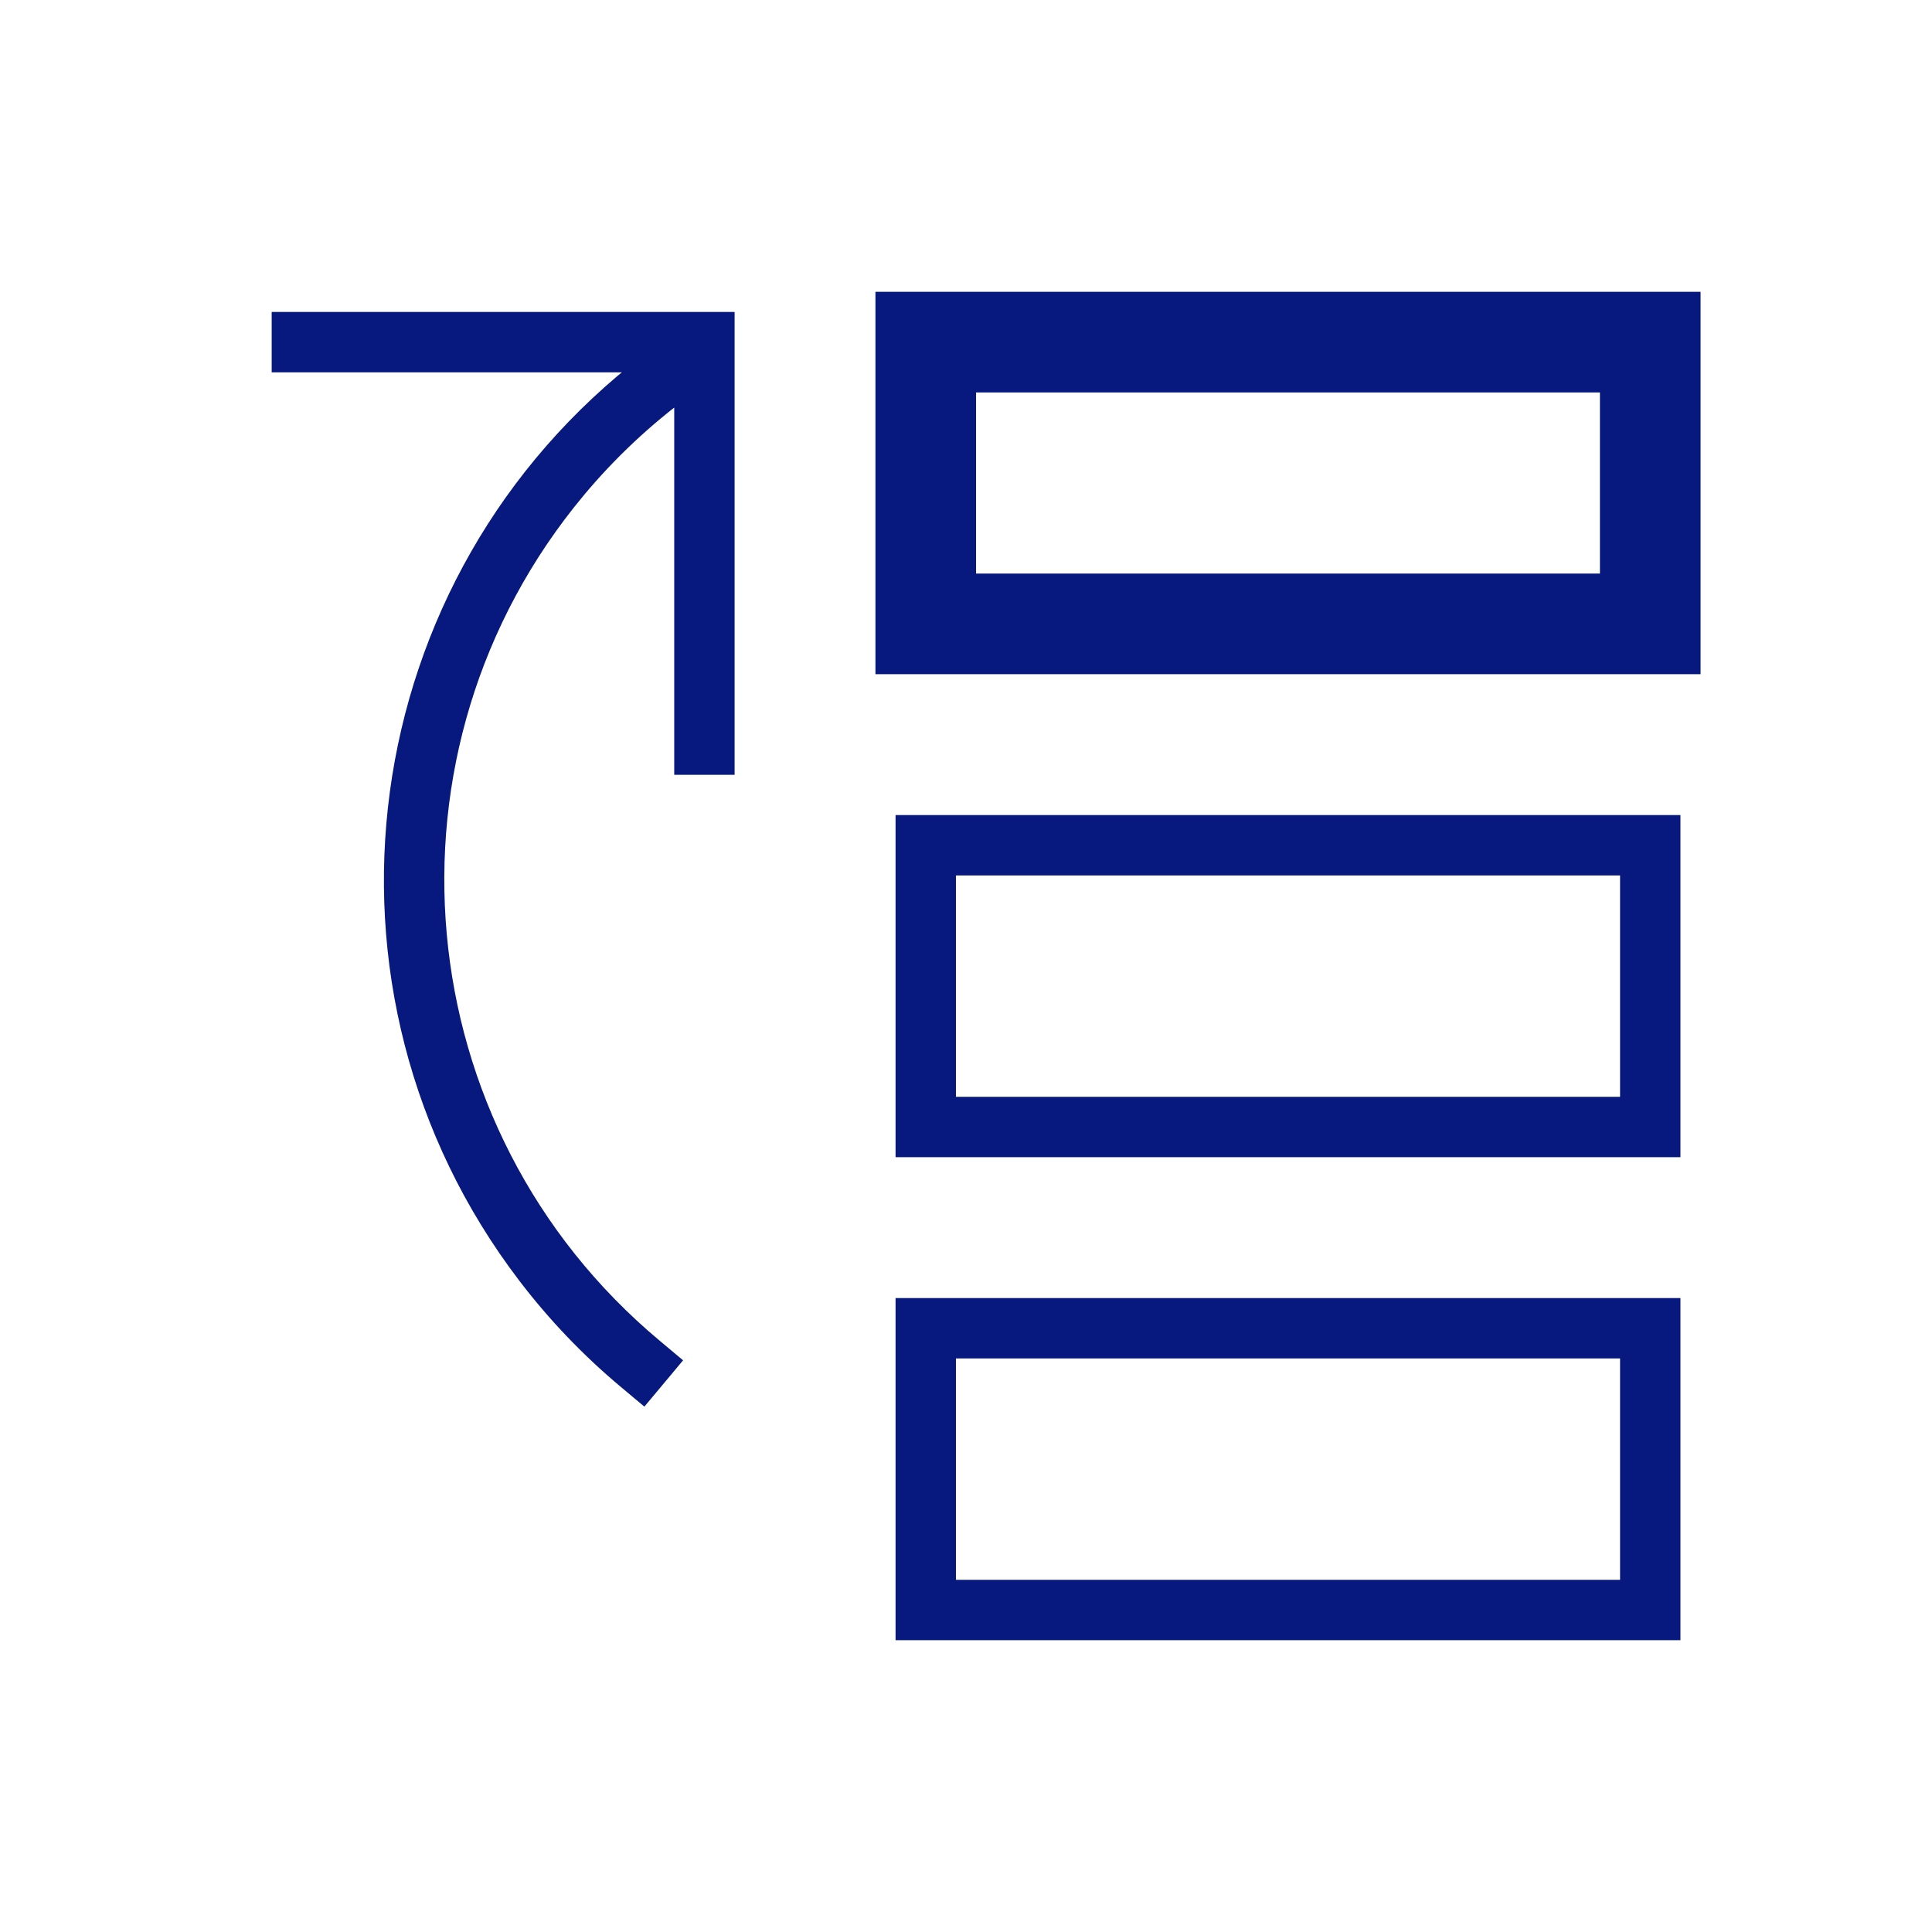
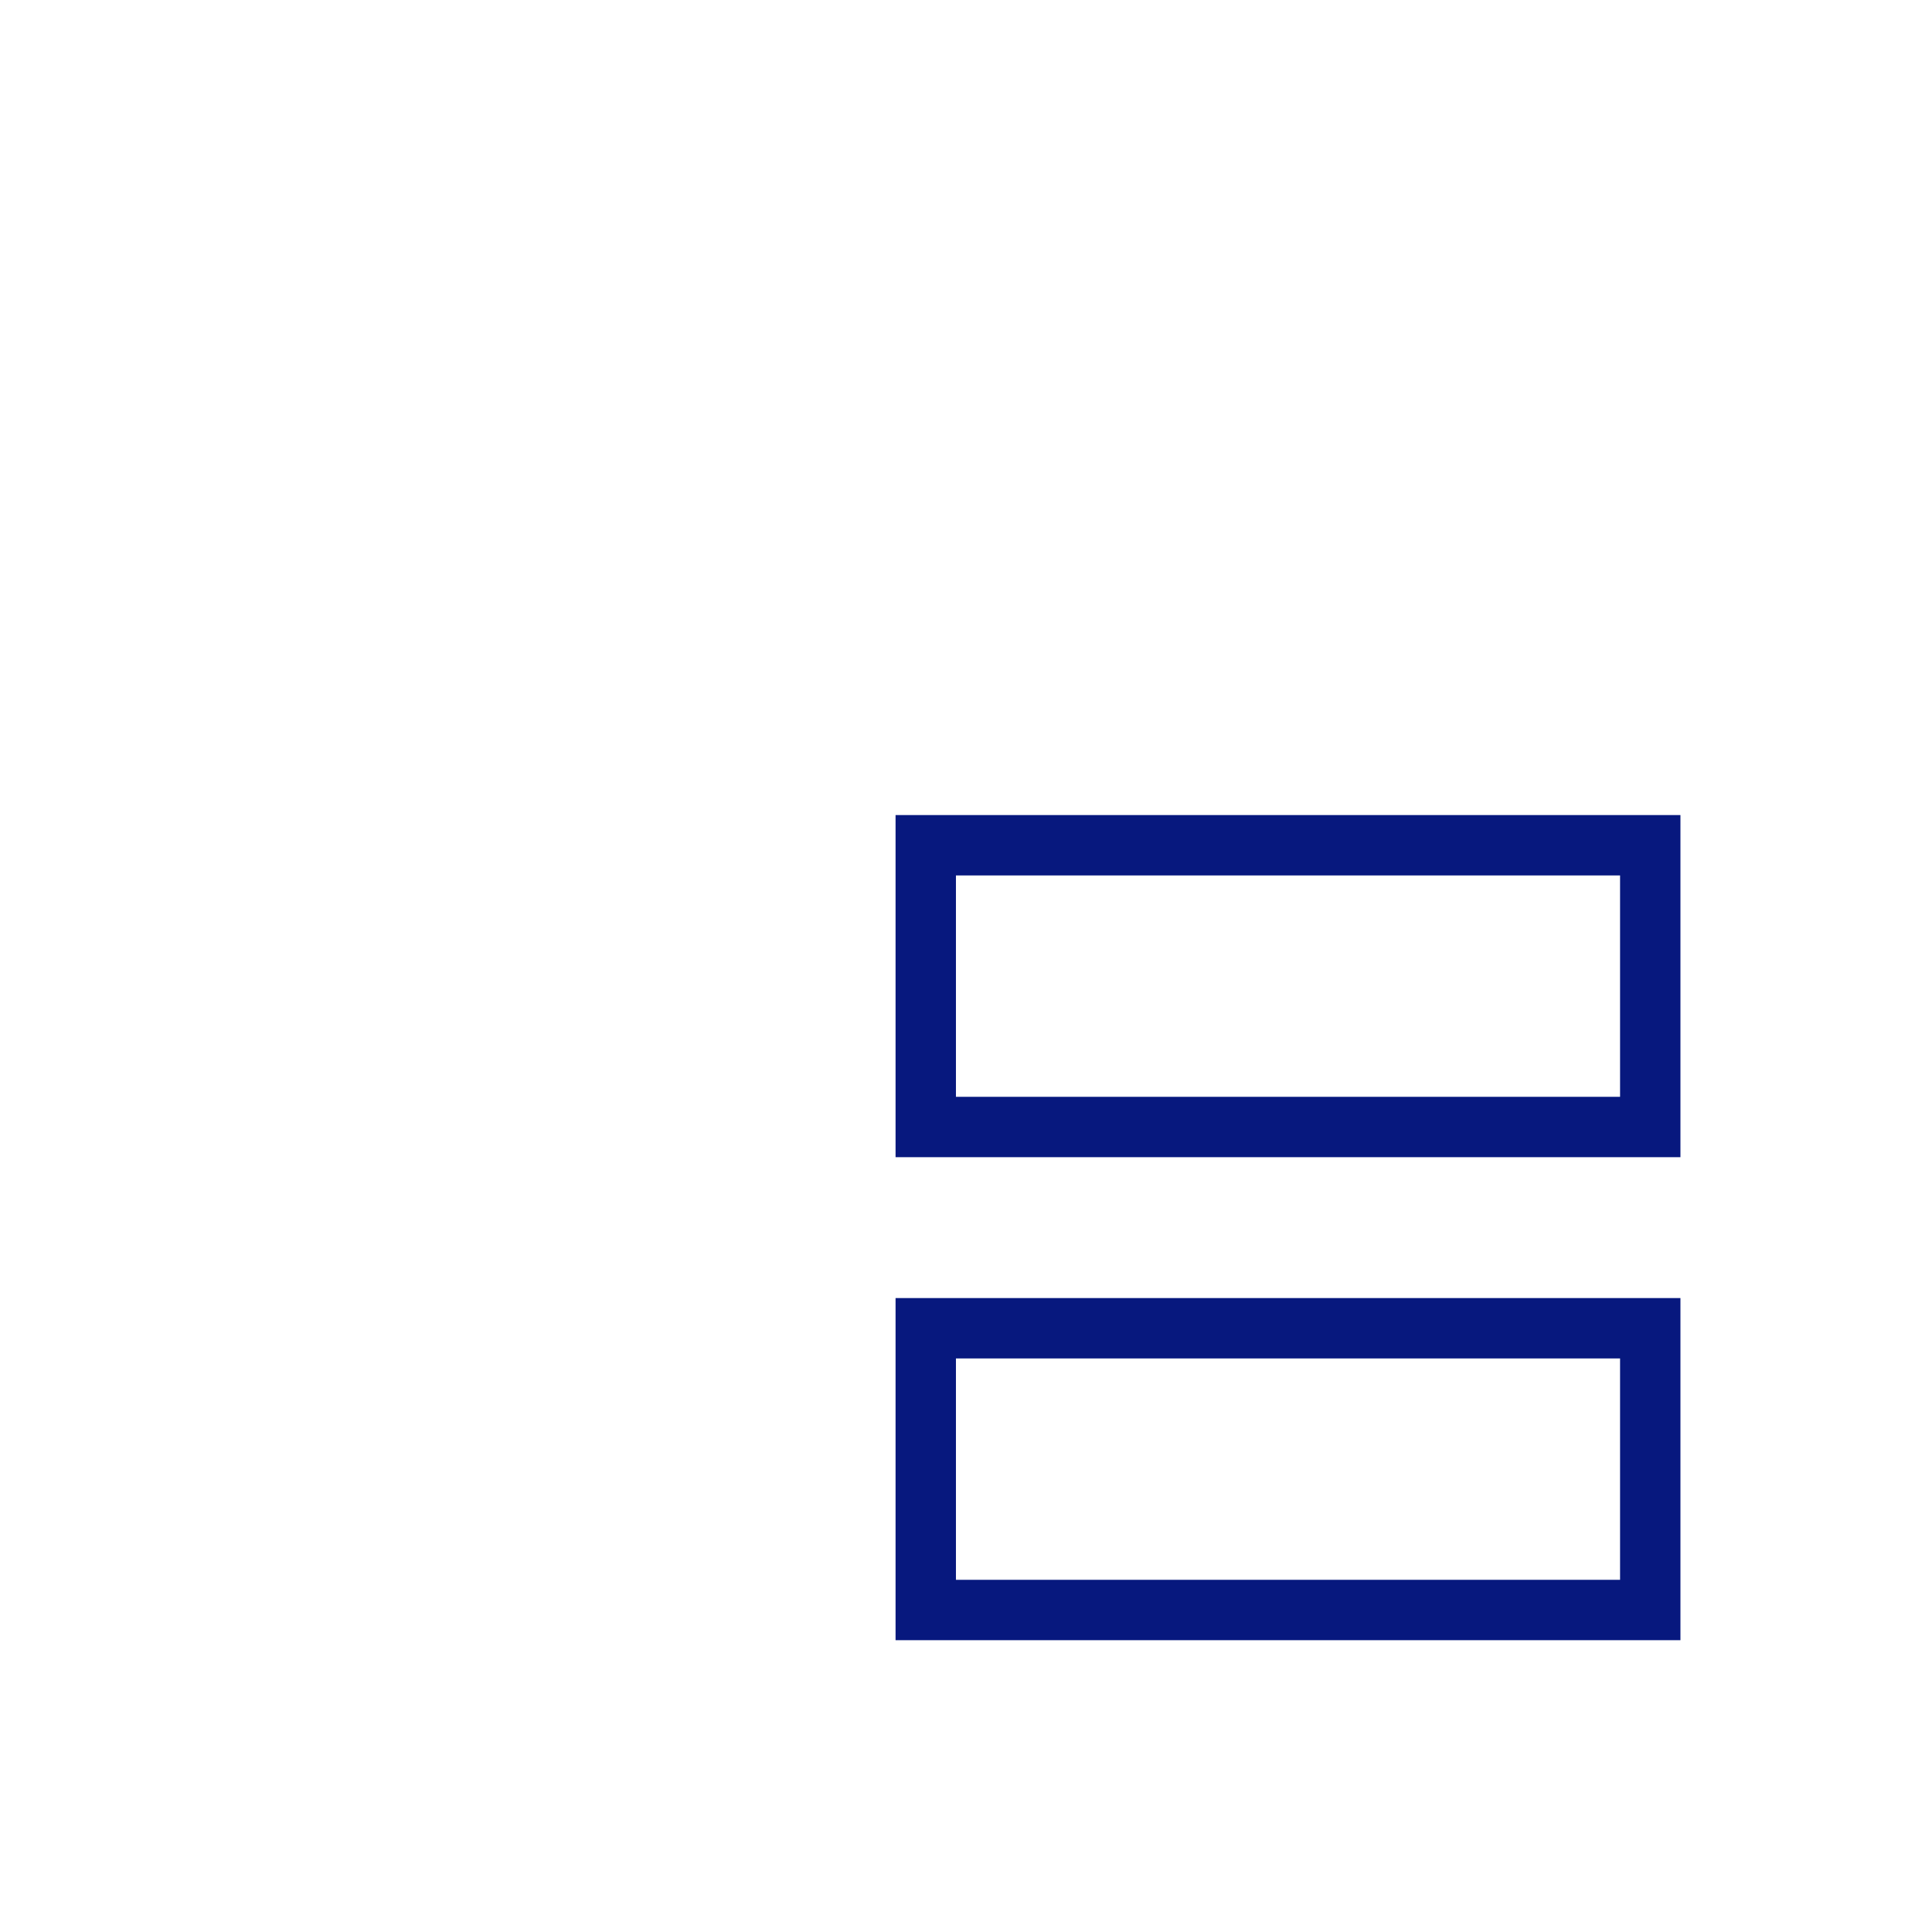
<svg xmlns="http://www.w3.org/2000/svg" width="96" height="96" xml:space="preserve" overflow="hidden">
  <g transform="translate(-670 -526)">
    <path d="M715 583 753 583 753 567 715 567ZM717 569 751 569 751 581 717 581Z" stroke="#07187E" fill="#07187E" />
    <path d="M715 607 753 607 753 591 715 591ZM717 593 751 593 751 605 717 605Z" stroke="#07187E" fill="#07187E" />
-     <path d="M714 559 754 559 754 541 714 541ZM718 545 750 545 750 555 718 555Z" stroke="#07187E" fill="#07187E" />
-     <path d="M684 544 702.3 544C702.305 544.001 702.31 544.005 702.309 544.011 702.309 544.013 702.308 544.015 702.306 544.017 688.106 554.844 685.372 575.133 696.2 589.333 697.663 591.252 699.336 593.001 701.189 594.548L701.956 595.19 703.238 593.656 702.472 593.014C689.612 582.278 687.889 563.15 698.625 550.289 700.201 548.401 702.002 546.712 703.986 545.258 703.99 545.255 703.997 545.256 704 545.26 704.001 545.262 704.002 545.264 704.002 545.266L704.002 564 706.002 564 706.002 542 684 542Z" stroke="#07187E" fill="#07187E" />
  </g>
</svg>